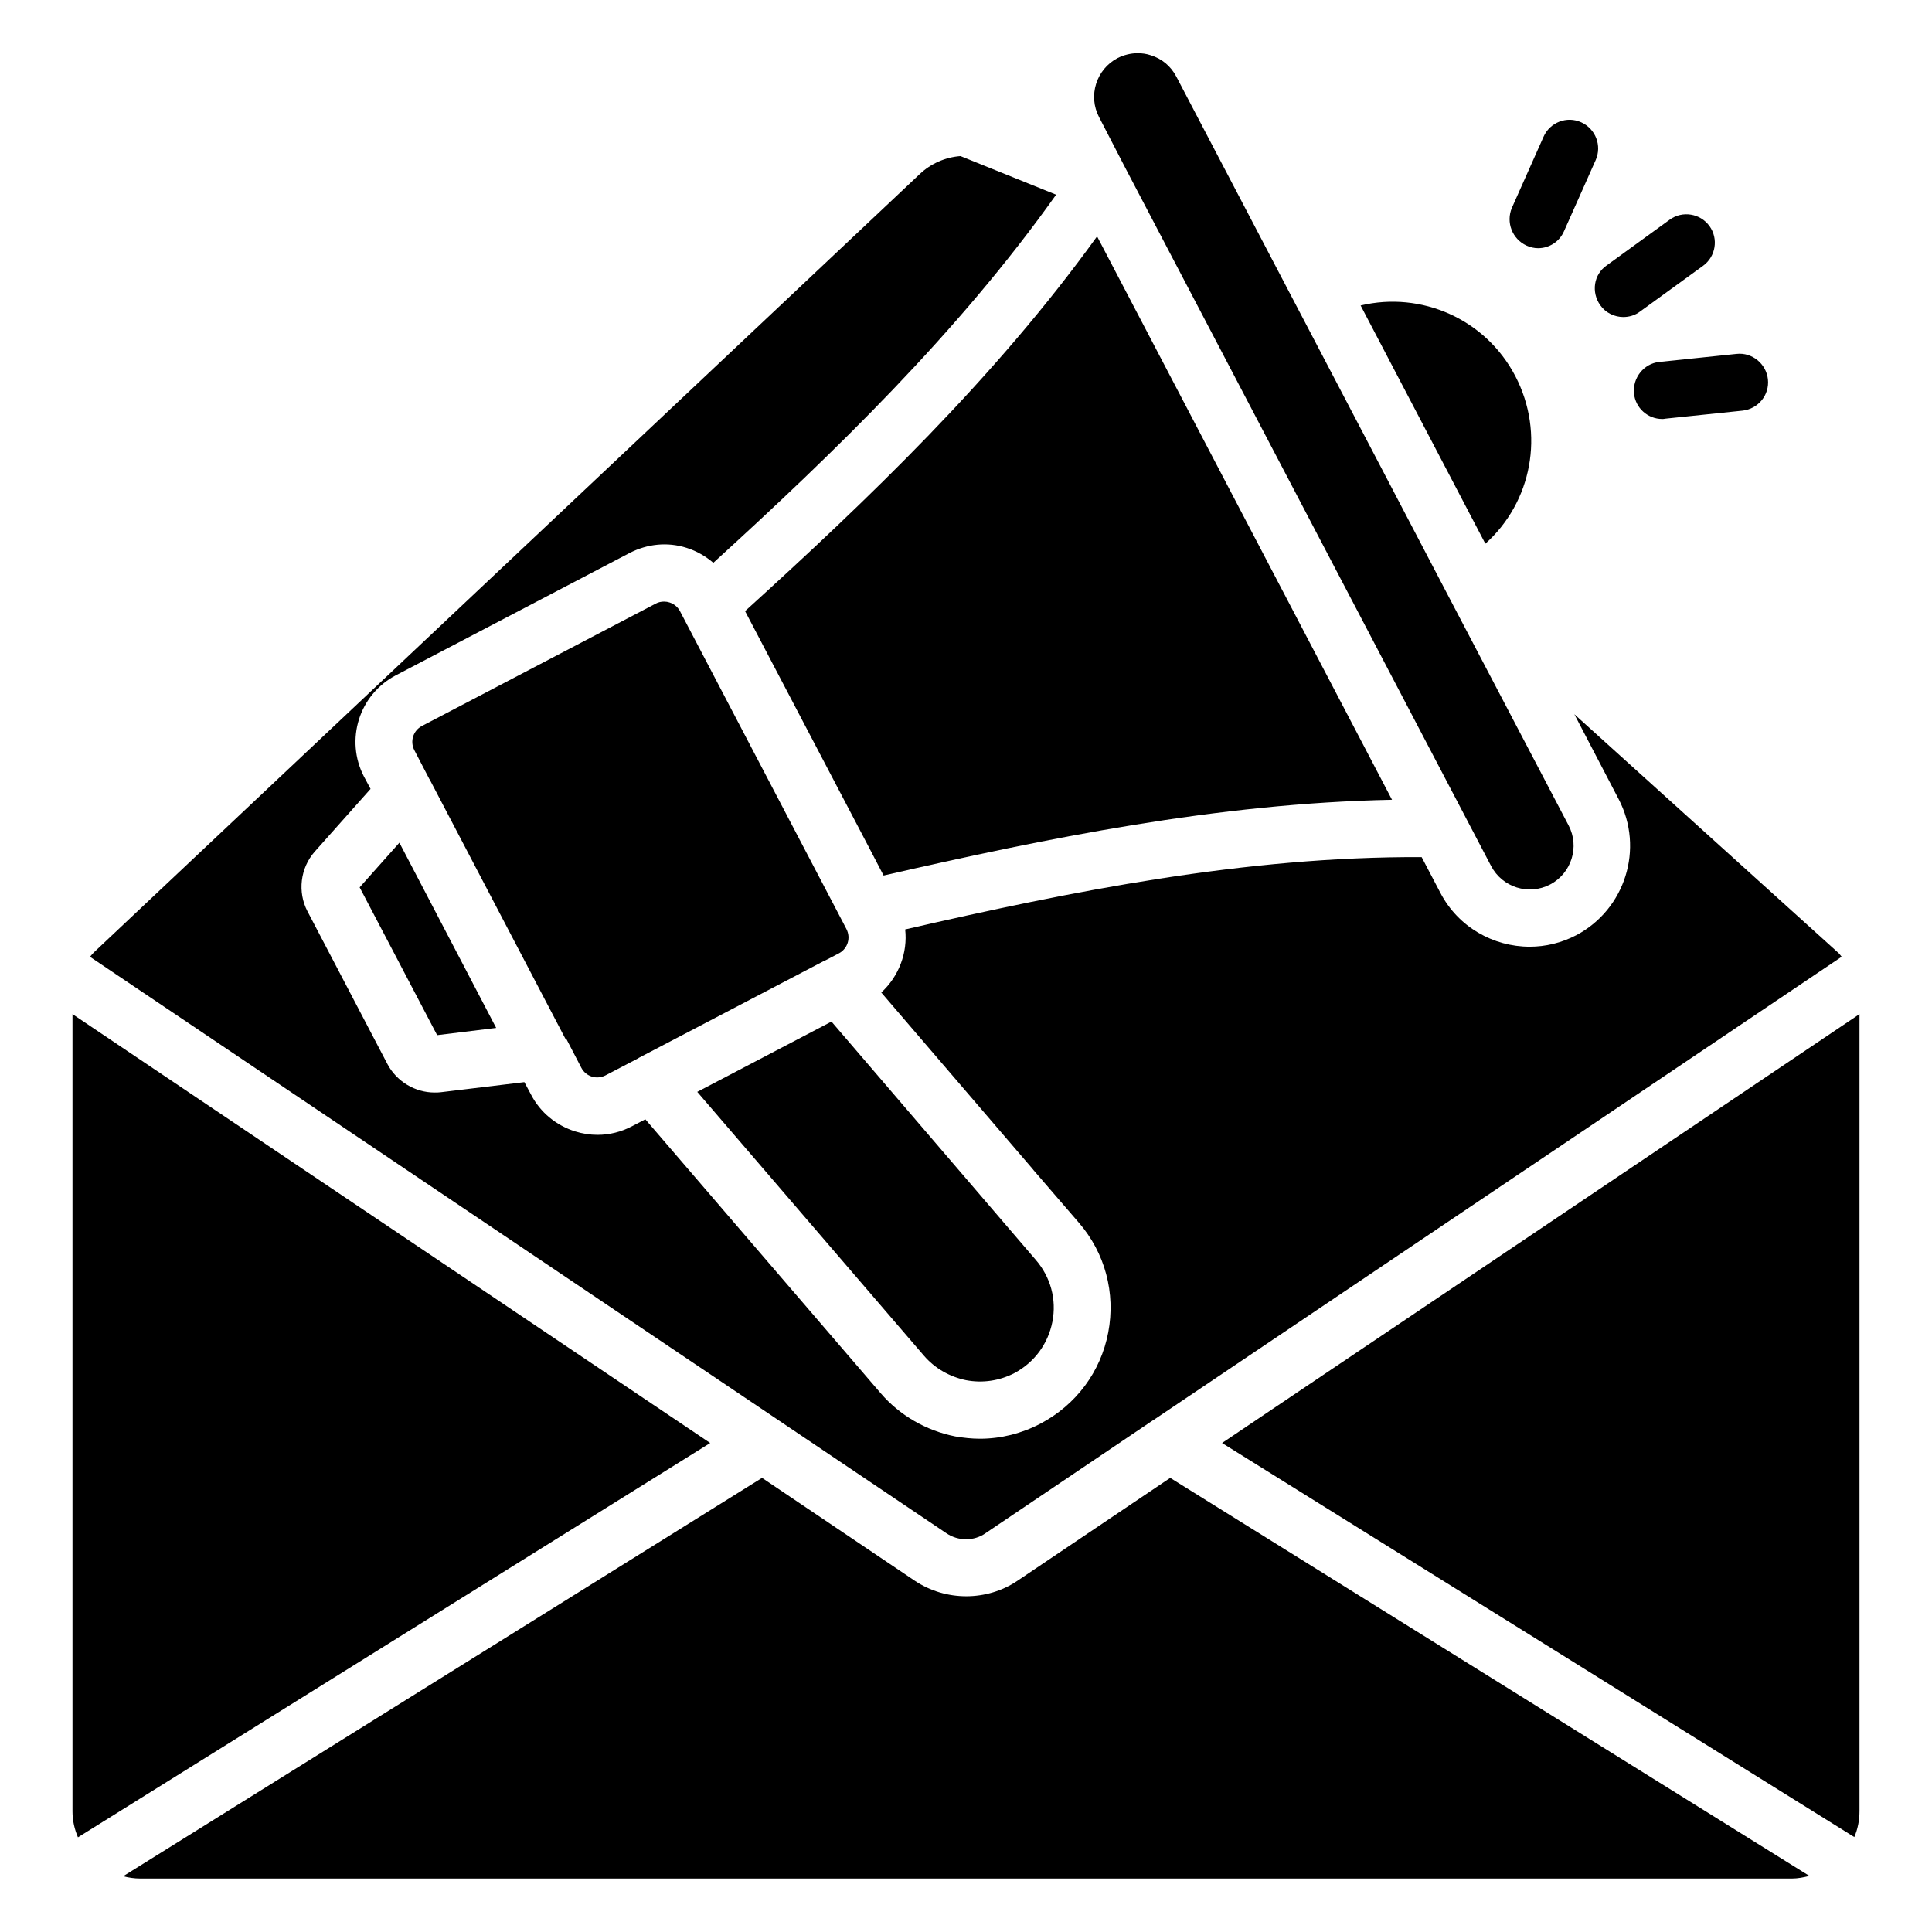
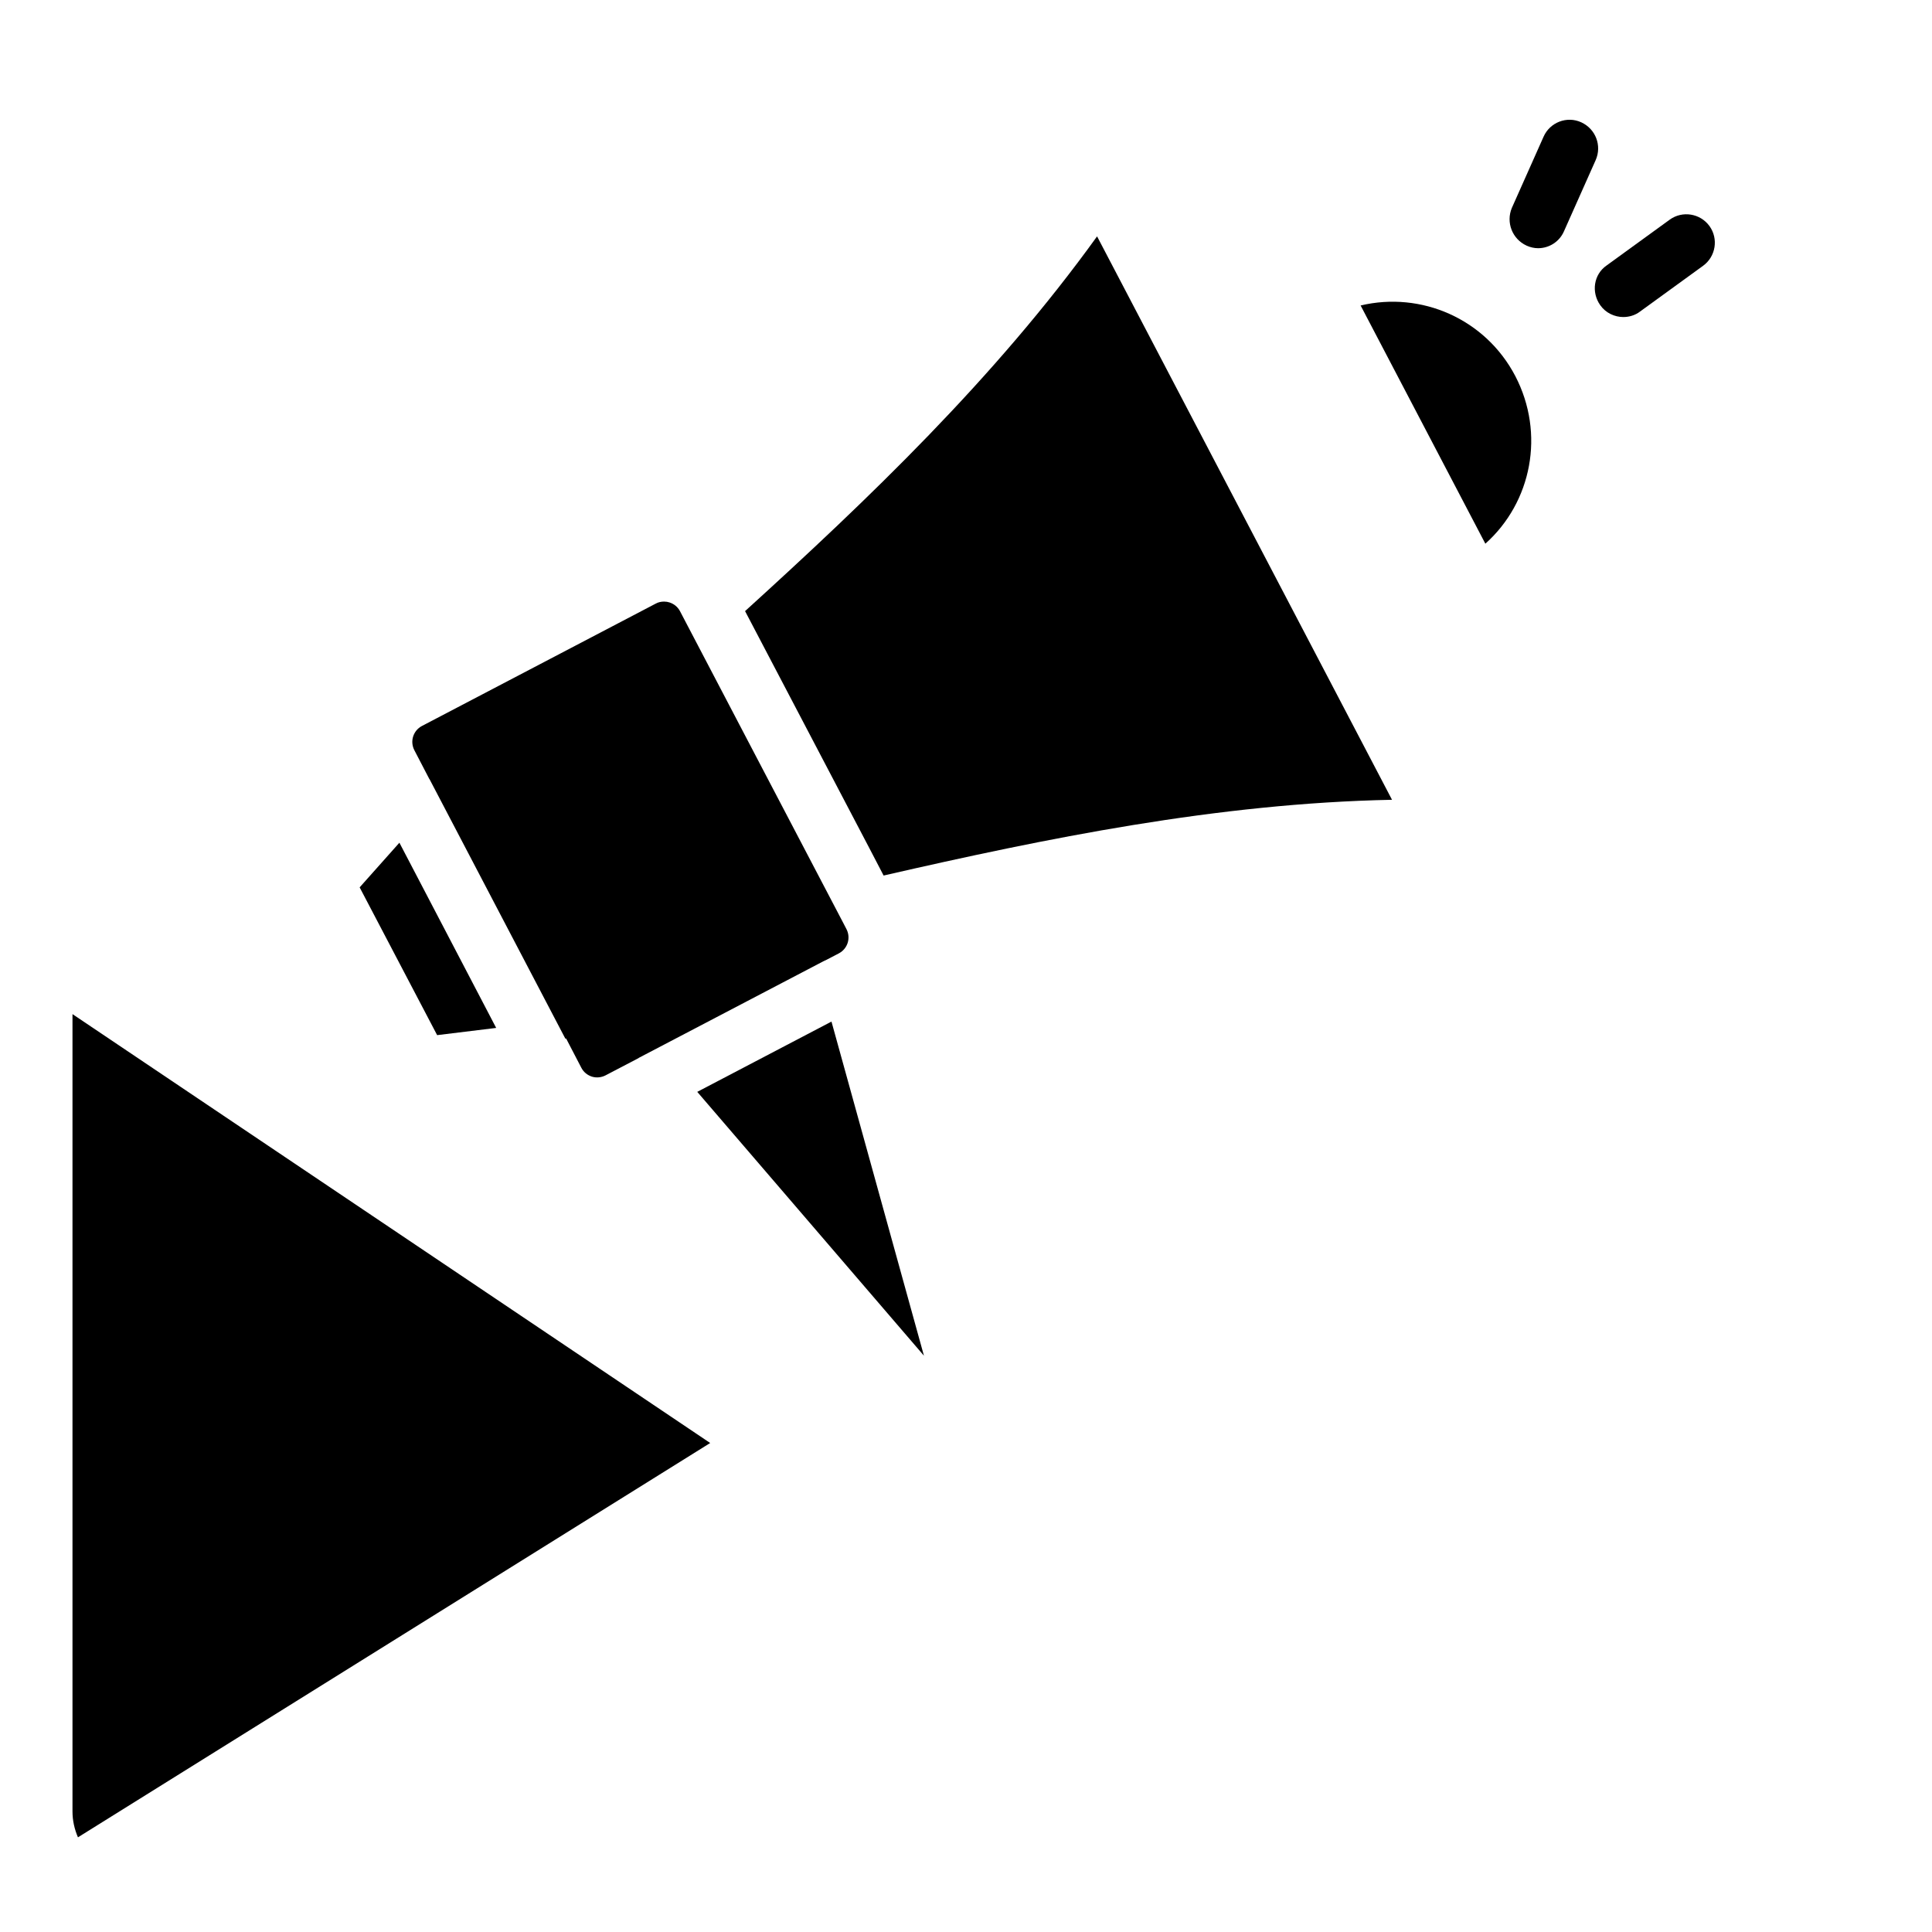
<svg xmlns="http://www.w3.org/2000/svg" fill="#000000" width="800px" height="800px" version="1.1" viewBox="144 144 512 512">
  <g>
-     <path d="m364.35 414.73-35.57 18.625 60.074 69.922c2.902 3.359 6.793 5.574 11.145 6.488 4.426 0.84 8.855 0.152 12.746-1.832 5.344-2.824 9.008-7.785 10.152-13.664 1.145-5.879-0.457-11.832-4.426-16.41z" />
+     <path d="m364.35 414.73-35.57 18.625 60.074 69.922z" />
    <path d="m294.12 419.39 3.969 7.633c0.609 1.145 1.602 1.91 2.75 2.289 1.223 0.383 2.519 0.23 3.586-0.305l8.777-4.582 0.078-0.078 49.312-25.801h0.078l3.664-1.91c2.289-1.223 3.207-4.047 1.984-6.414l-0.992-1.91-21.07-40.227-22.062-42.137c-0.609-1.145-1.602-1.91-2.75-2.289-0.457-0.152-0.918-0.23-1.449-0.23-0.762 0-1.527 0.152-2.215 0.535l-61.984 32.441c-2.289 1.223-3.207 4.047-1.984 6.414l3.969 7.633c0.078 0.078 0.152 0.152 0.152 0.23l35.879 68.547c0.309 0.008 0.309 0.086 0.309 0.16z" />
    <path d="m512.9 355.95-78.164-149.31c-27.102 37.637-60.691 69.695-93.285 99.312l32.898 62.746 3.816 7.328c42.98-9.844 88.398-19.156 134.73-20.074z" />
-     <path d="m467.86 526.41 167.55 104.43c0.918-2.137 1.375-4.426 1.375-6.871v-211.22z" />
-     <path d="m442.29 188.63 44.887 85.648 51.984 99.234c2.977 5.648 9.922 7.863 15.648 4.887 5.648-2.977 7.863-10 4.887-15.648l-31.449-60-20.535-39.234-51.984-99.234c-1.449-2.75-3.816-4.734-6.793-5.648-1.145-0.383-2.289-0.535-3.434-0.535-1.832 0-3.664 0.457-5.344 1.297-5.648 2.977-7.863 10-4.887 15.648z" />
    <path d="m545.57 243.66c-7.938-15.191-24.961-22.52-40.992-18.703l33.055 63.129c12.289-10.992 15.875-29.156 7.938-44.426z" />
-     <path d="m413.66 562.9c-4.047 2.75-8.855 4.121-13.586 4.121-4.809 0-9.543-1.375-13.664-4.121l-40.457-27.25-169.31 105.57c1.449 0.383 2.977 0.609 4.504 0.609h437.78c1.527 0 3.055-0.305 4.582-0.688l-169.39-105.49z" />
    <path d="m239.31 379.16 20.535 39.16 15.648-1.91-25.648-49.082z" />
    <path d="m163.21 412.75v211.29c0 2.441 0.535 4.734 1.449 6.871l167.55-104.5z" />
-     <path d="m405.19 550.3 44.273-29.848c0.078 0 0.078-0.078 0.152-0.078l182.44-122.82c-0.305-0.383-0.609-0.84-0.992-1.145l-69.848-63.129 11.754 22.52c6.793 13.055 1.754 29.16-11.223 36.031-3.969 2.062-8.168 3.055-12.367 3.055-9.617 0-18.93-5.191-23.664-14.273l-4.961-9.465c-46.719-0.23-92.977 9.082-136.87 19.16 0.688 6.184-1.68 12.441-6.336 16.719l40.074 46.719 0.305 0.383 11.984 13.895c6.945 8.016 9.77 18.625 7.785 29.082-1.984 10.457-8.551 19.238-18.016 24.199-4.961 2.594-10.457 3.969-15.953 3.969-2.215 0-4.352-0.23-6.566-0.609-7.711-1.527-14.734-5.574-19.77-11.449l-62.367-72.594-3.512 1.832c-2.902 1.527-6.031 2.289-9.16 2.289-1.984 0-3.969-0.305-5.953-0.918-5.039-1.602-9.238-5.039-11.68-9.77l-1.754-3.281-22.137 2.672c-0.535 0.078-1.145 0.078-1.68 0.078-5.113 0-10-2.902-12.441-7.481l-21.223-40.535c-2.672-5.113-1.91-11.449 1.91-15.801l14.809-16.641-1.754-3.281c-5.039-9.695-1.297-21.68 8.398-26.793l61.984-32.441c4.734-2.441 10.078-2.977 15.113-1.375 2.672 0.84 5.039 2.215 7.098 3.969 32.062-29.234 64.809-60.914 90.84-97.555l-25.344-10.23c-4.047 0.305-7.863 1.984-10.84 4.809l-218.85 206.25c-0.383 0.383-0.688 0.762-0.992 1.145l226.94 152.75c3.133 2.137 7.332 2.137 10.383 0z" />
    <path d="m568.09 224.89c1.449 2.062 3.816 3.129 6.106 3.129 1.527 0 3.129-0.457 4.426-1.449l16.719-12.137c3.359-2.441 4.121-7.176 1.68-10.535s-7.176-4.121-10.535-1.68l-16.719 12.137c-3.43 2.367-4.117 7.102-1.676 10.535z" />
    <path d="m548.55 209.09c0.992 0.457 2.062 0.688 3.055 0.688 2.902 0 5.648-1.68 6.871-4.504l8.398-18.855c1.68-3.816 0-8.246-3.816-10-3.816-1.754-8.32 0-10 3.816l-8.398 18.855c-1.605 3.816 0.074 8.242 3.891 10z" />
-     <path d="m577.02 248.25c0.383 3.894 3.664 6.793 7.481 6.793 0.23 0 0.535 0 0.762-0.078l20.535-2.137c4.121-0.457 7.176-4.121 6.719-8.32-0.457-4.121-4.199-7.176-8.32-6.719l-20.535 2.137c-4.047 0.461-7.023 4.199-6.641 8.324z" />
  </g>
</svg>